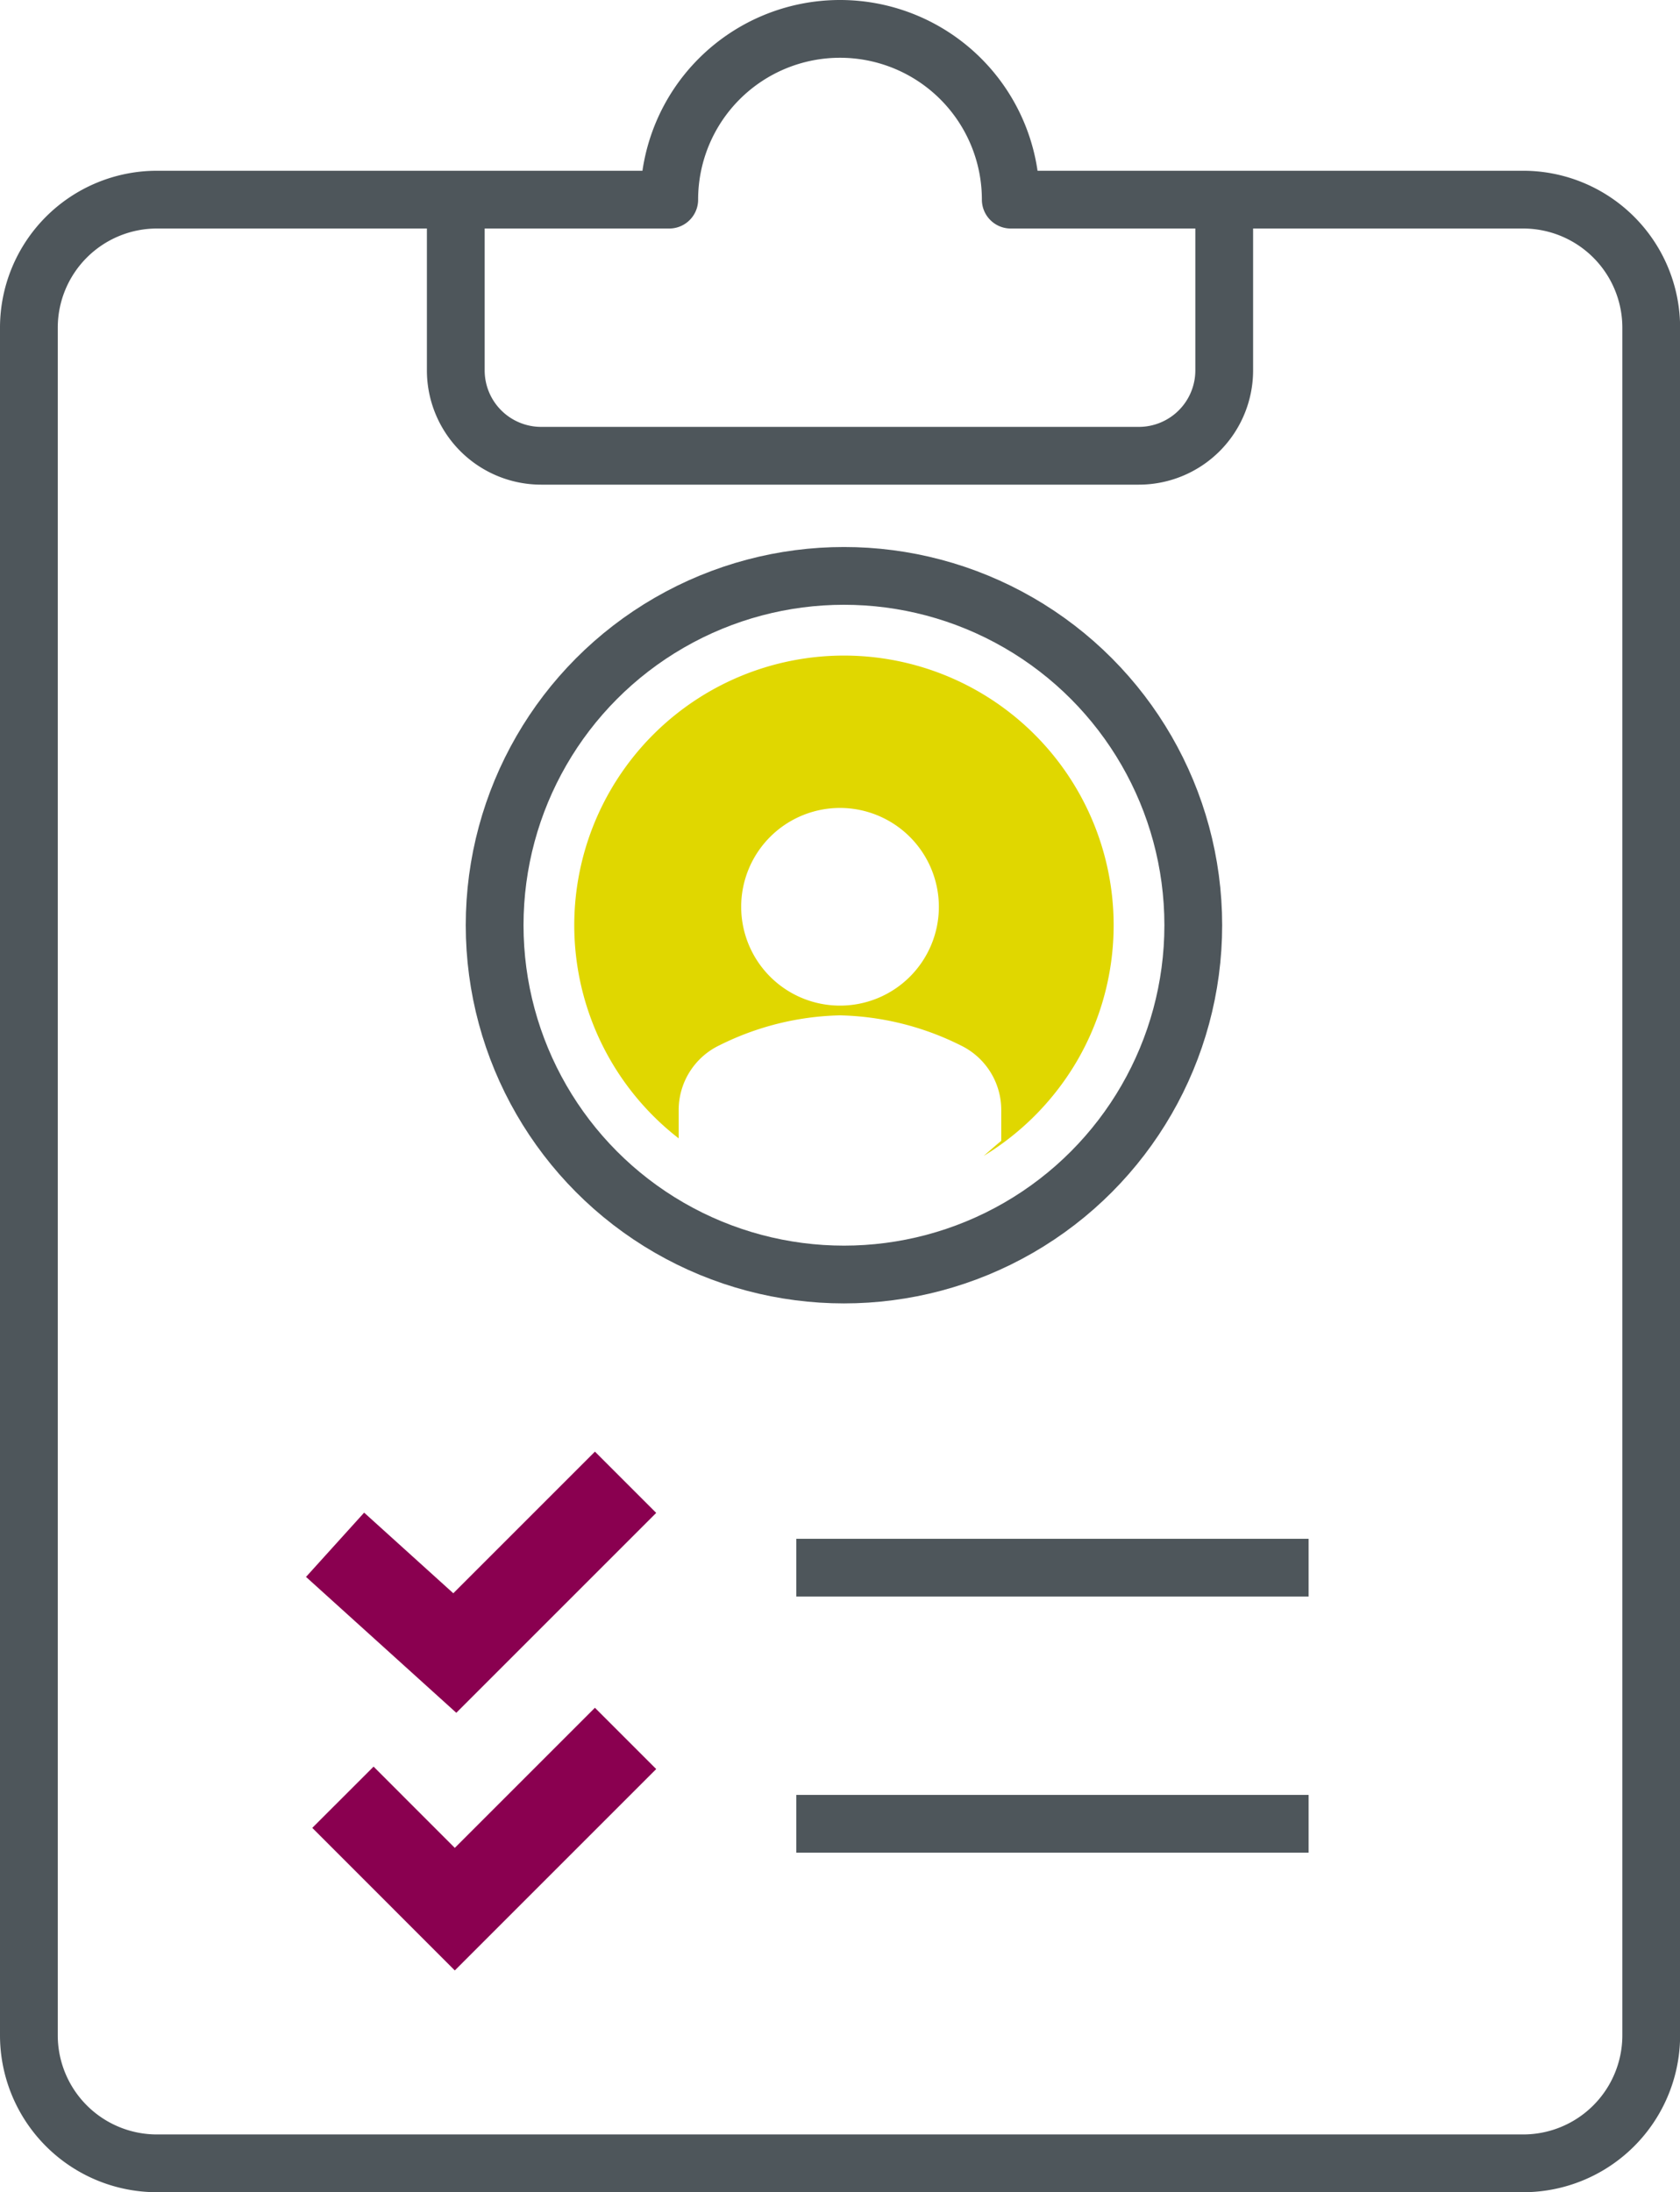
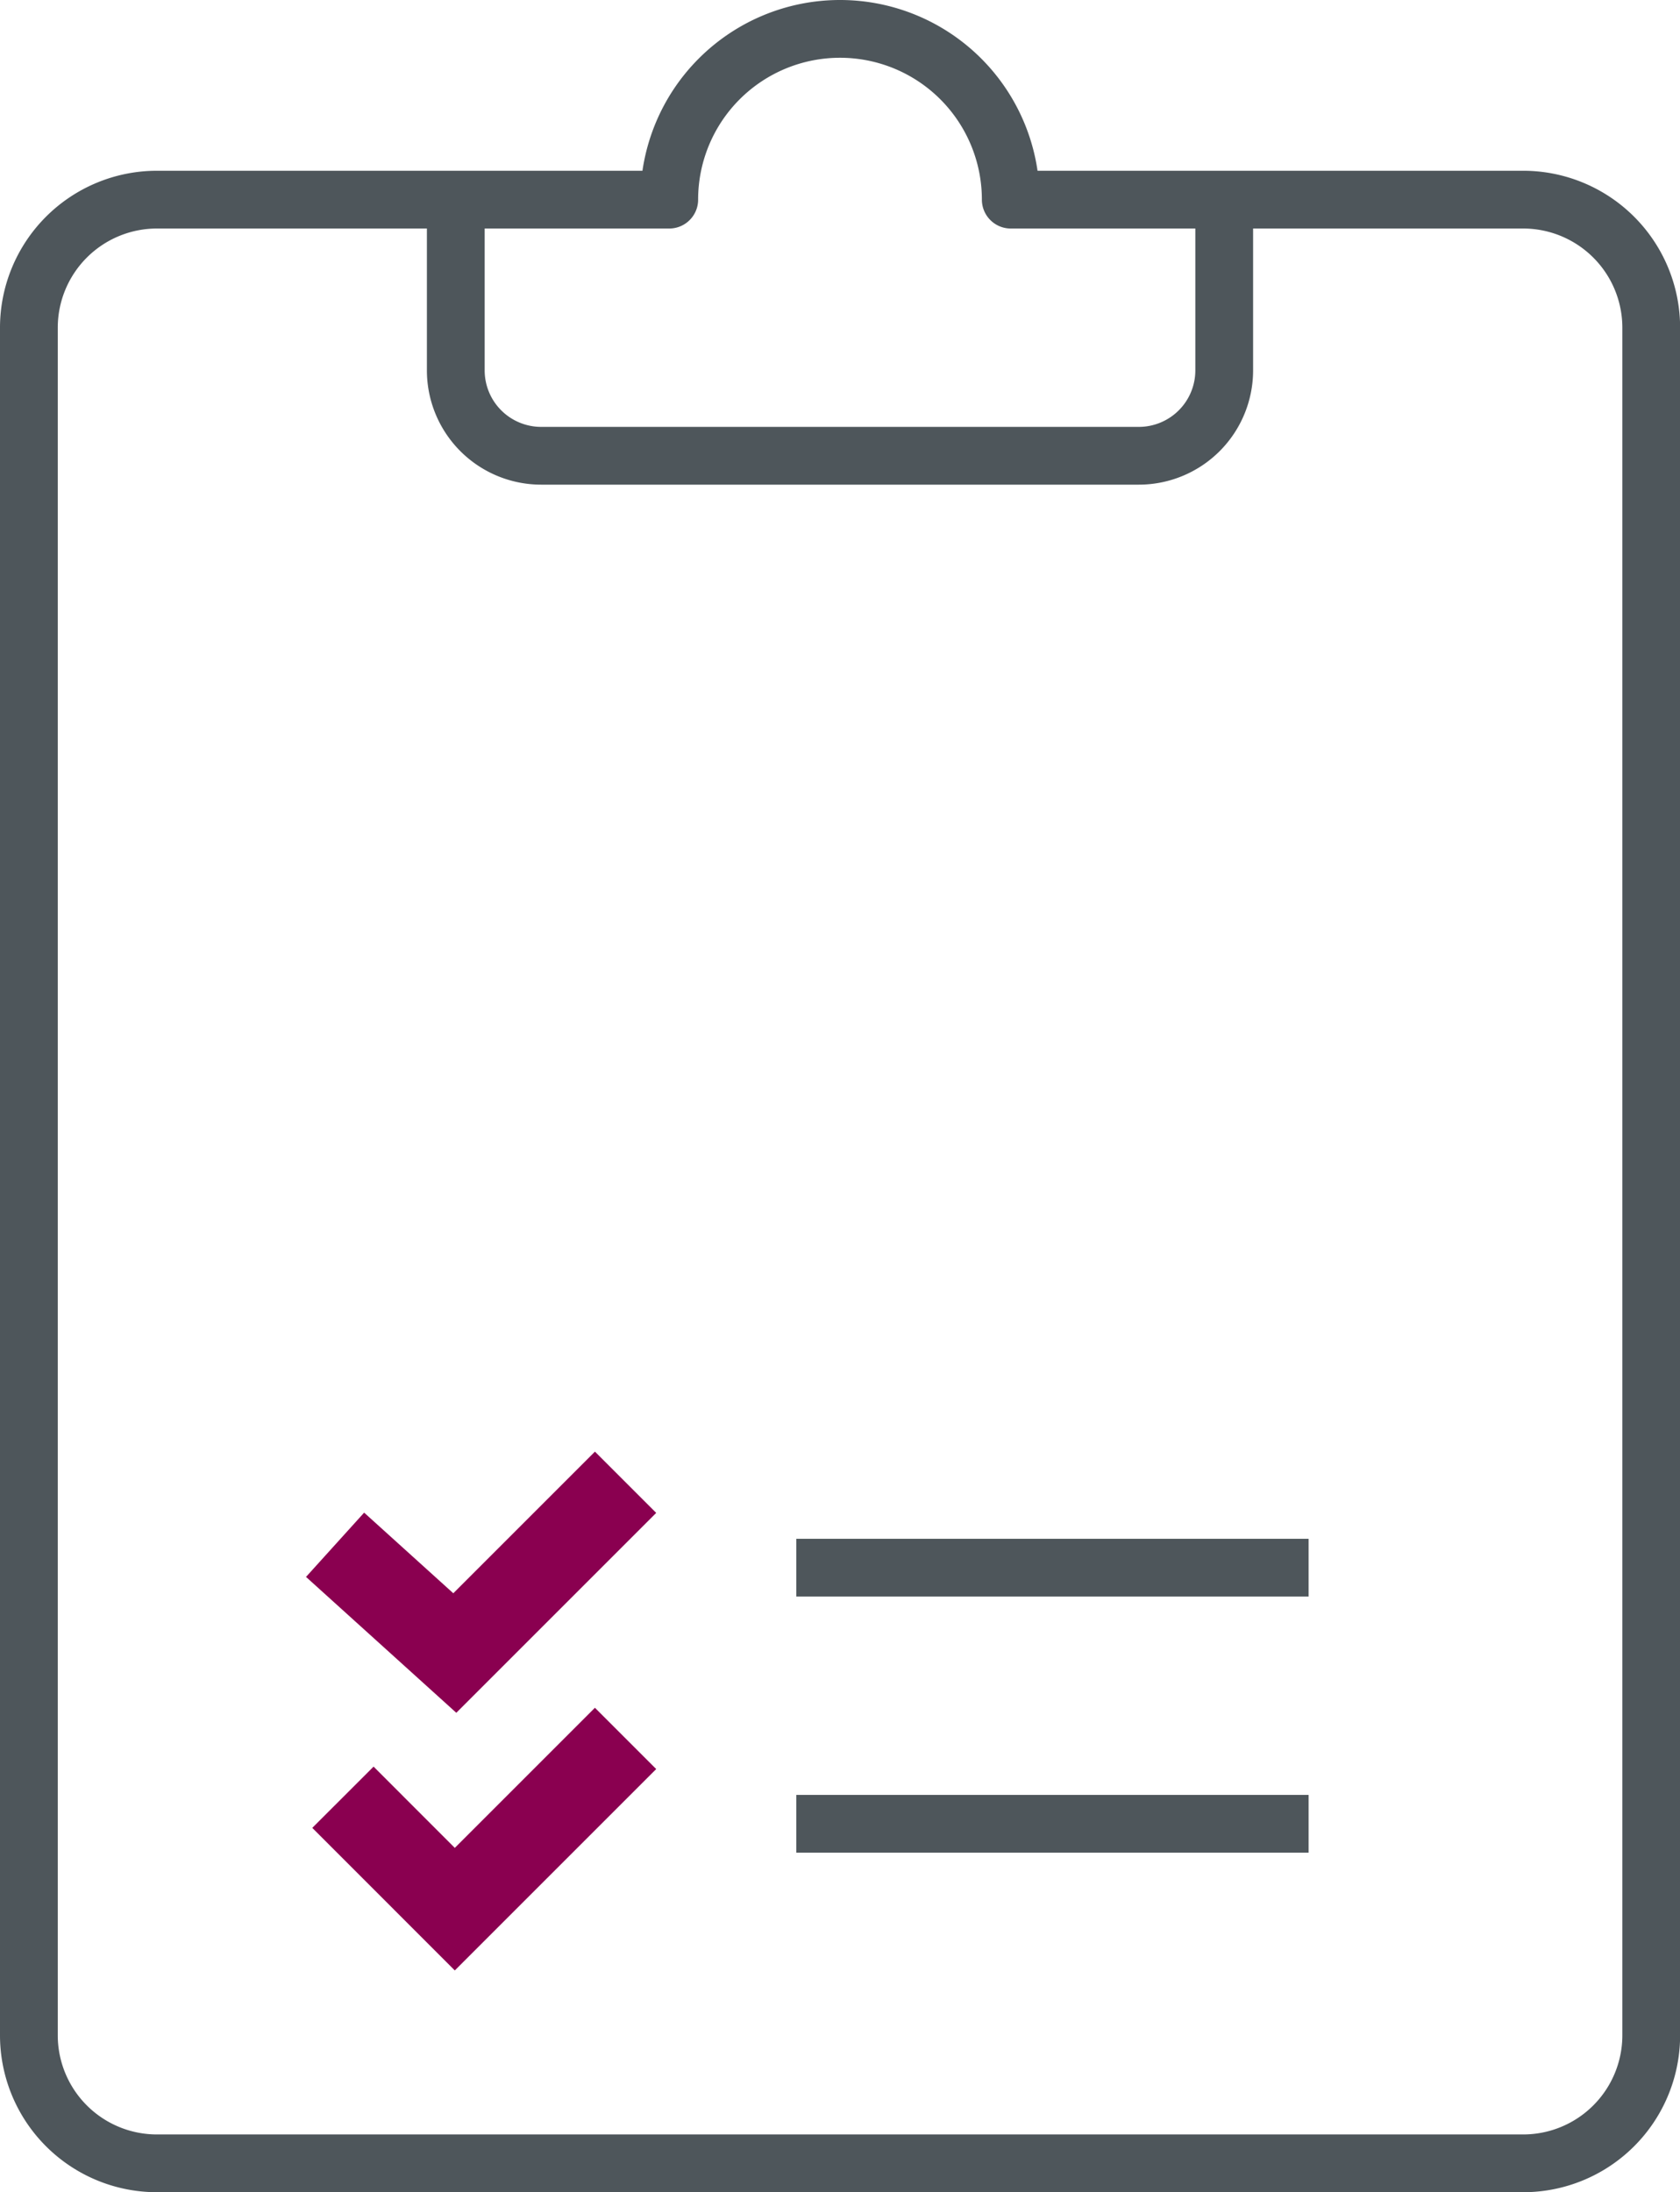
<svg xmlns="http://www.w3.org/2000/svg" width="58.164" height="75.9" viewBox="0 0 58.164 75.9">
  <g id="Group_1427" data-name="Group 1427" transform="translate(-930.512 -458.622)">
    <path id="Path_1072" data-name="Path 1072" d="M15.78,6.912H5.434A4.435,4.435,0,0,0,1,11.346v59.12A4.434,4.434,0,0,0,5.434,74.9h47.3a4.434,4.434,0,0,0,4.434-4.434V11.346A4.435,4.435,0,0,0,52.73,6.912H42.384m-7.39,0a5.912,5.912,0,1,0-11.824,0H15.78v5.912a2.957,2.957,0,0,0,2.956,2.956H39.428a2.957,2.957,0,0,0,2.956-2.956V6.912Z" transform="translate(930.512 458.622)" fill="none" stroke="#4e565b" stroke-linejoin="round" stroke-width="2" />
    <path id="Path_1073" data-name="Path 1073" d="M19,43.868H36.736M19,35H36.736" transform="translate(939.082 477.898)" fill="none" stroke="#4e565b" stroke-linejoin="round" stroke-width="2" />
-     <path id="Subtraction_22" data-name="Subtraction 22" d="M14.176,17.324v0l.108-.094c.157-.137.319-.278.5-.428V15.735a2.483,2.483,0,0,0-1.41-2.24A9.8,9.8,0,0,0,9.2,12.458a9.8,9.8,0,0,0-4.173,1.037,2.483,2.483,0,0,0-1.411,2.24v.982A9.337,9.337,0,1,1,17.434,13.99,9.407,9.407,0,0,1,14.176,17.324ZM9.2,5.277A3.422,3.422,0,1,0,12.624,8.7,3.426,3.426,0,0,0,9.2,5.277Z" transform="translate(950.393 481.318)" fill="#e0d700" stroke="rgba(0,0,0,0)" stroke-miterlimit="10" stroke-width="1" />
-     <circle id="Ellipse_341" data-name="Ellipse 341" cx="12.094" cy="12.094" r="12.094" transform="translate(947.637 478.561)" fill="none" stroke="#4e565b" stroke-linejoin="round" stroke-width="2" />
    <path id="Path_1076" data-name="Path 1076" d="M17.868,33l-5.912,5.912L7.811,35.164" transform="translate(934.302 476.942)" fill="none" stroke="#8a0050" stroke-width="3" />
    <path id="Path_1077" data-name="Path 1077" d="M17.868,39l-5.912,5.912L8.083,41.037" transform="translate(934.302 479.81)" fill="none" stroke="#8a0050" stroke-width="3" />
  </g>
</svg>